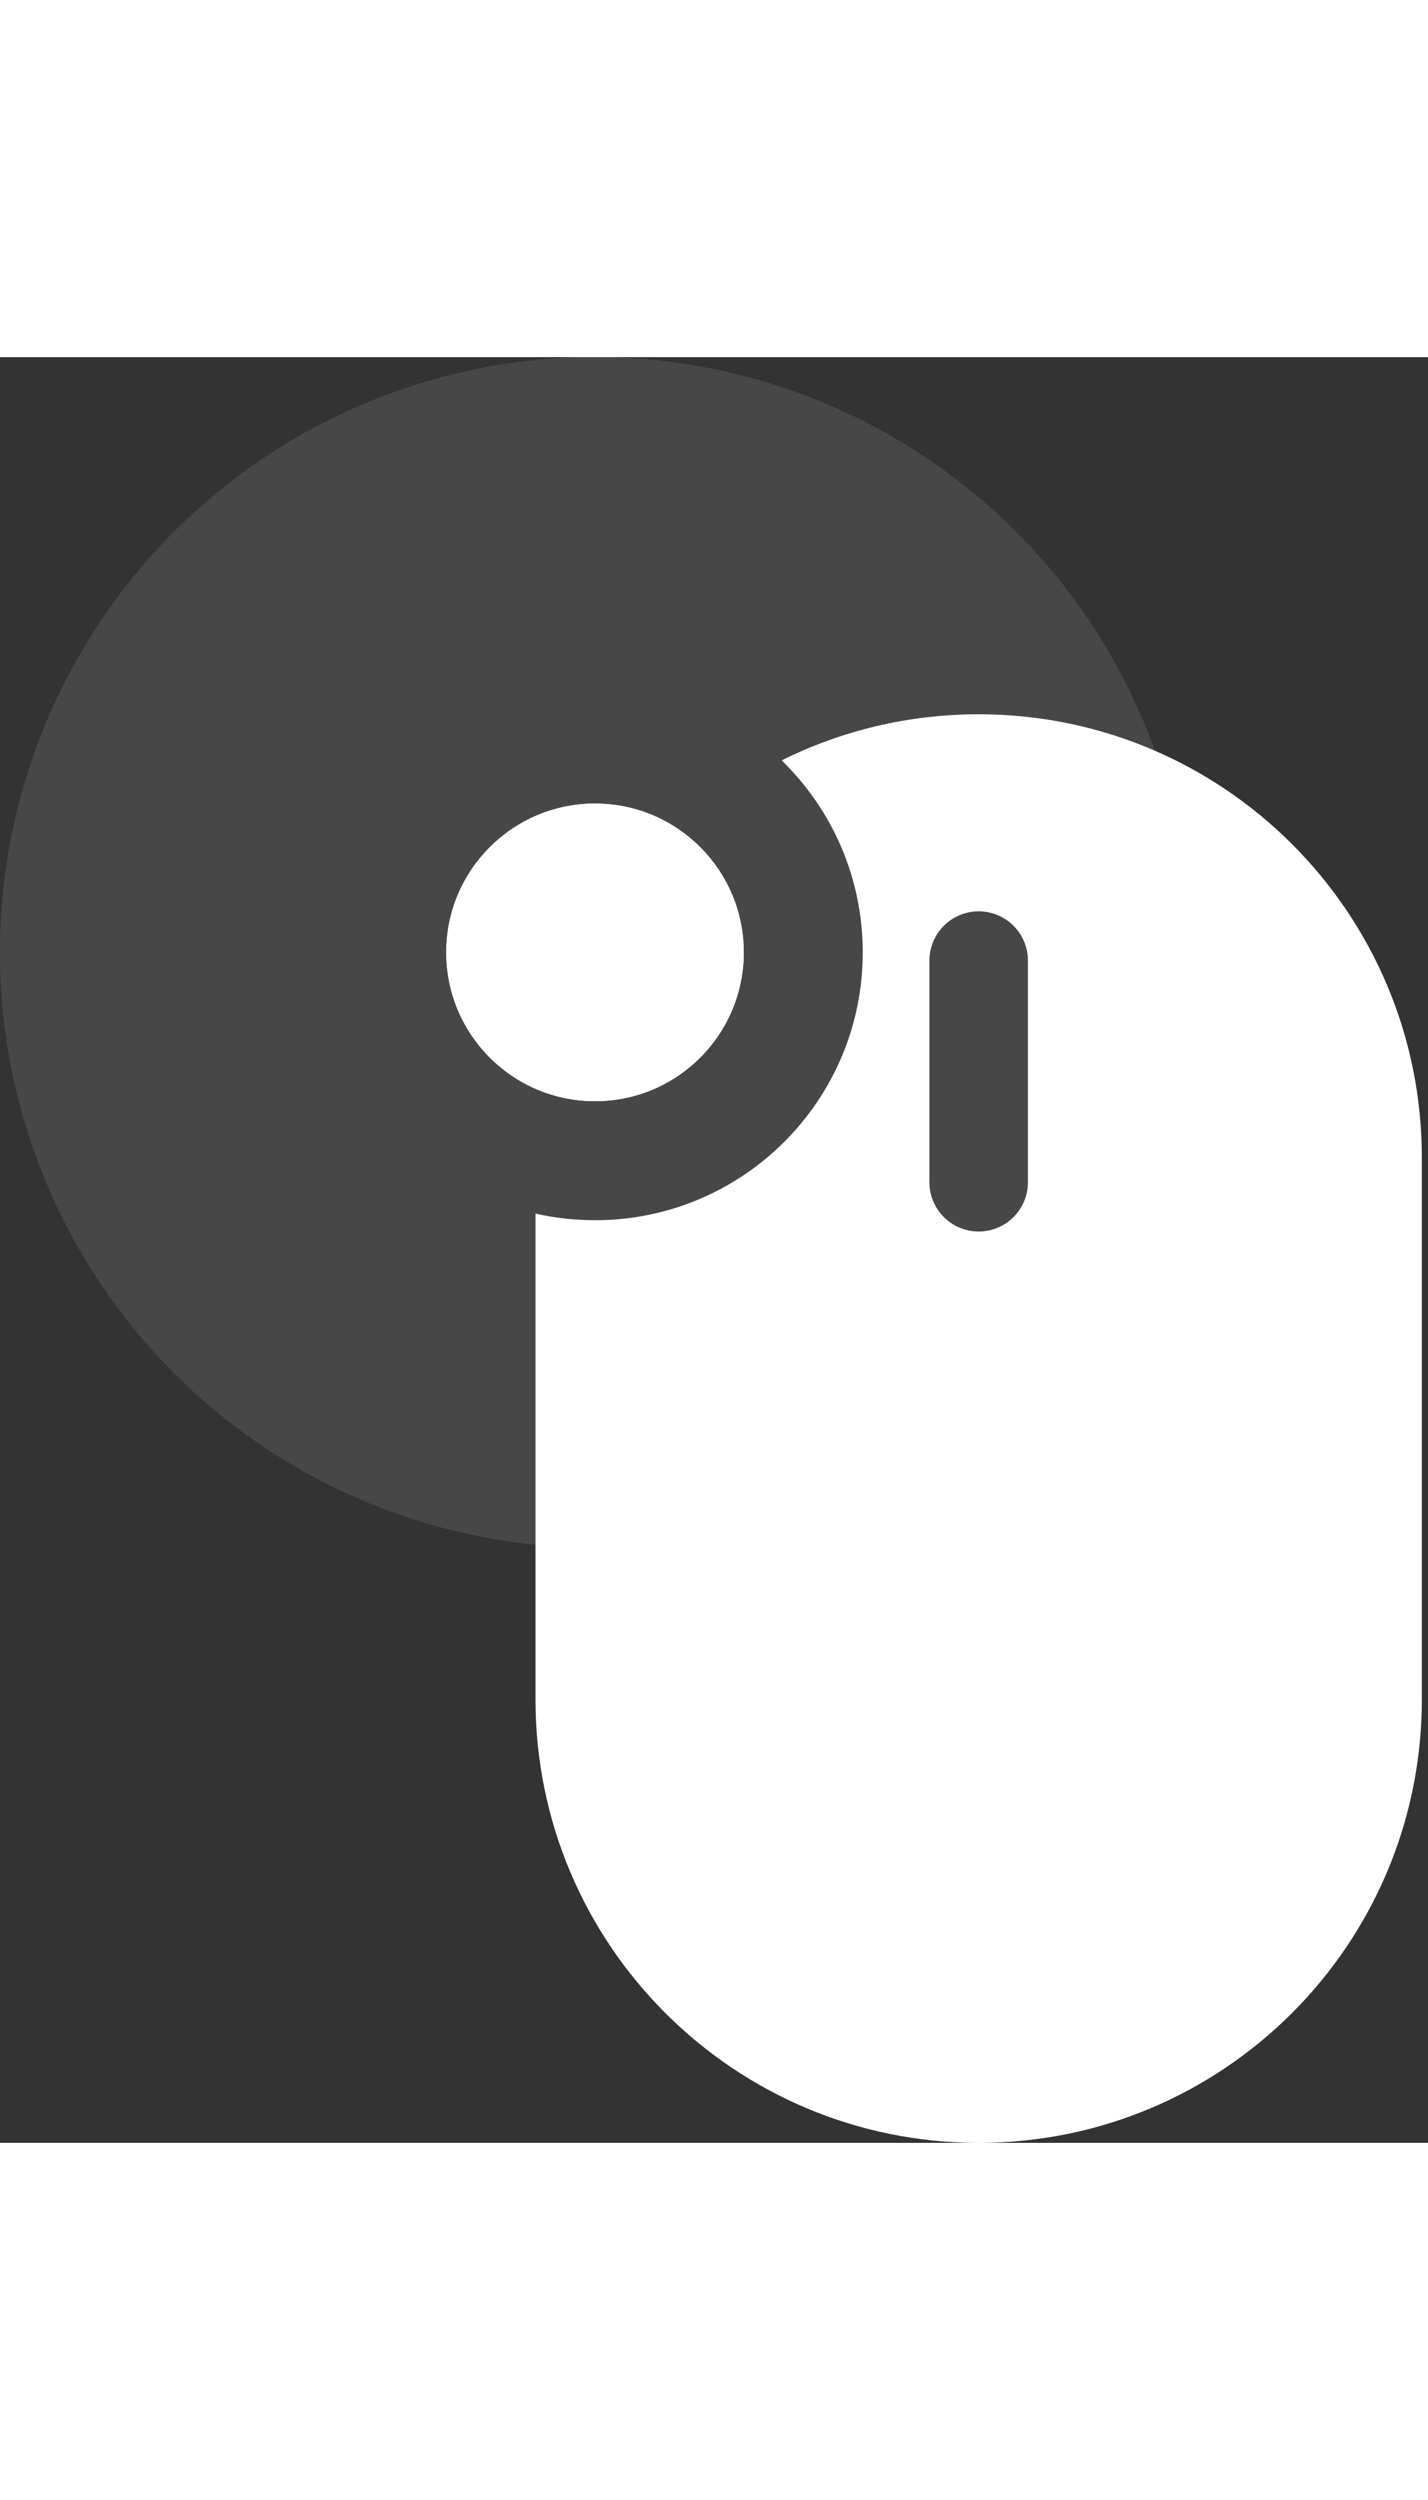
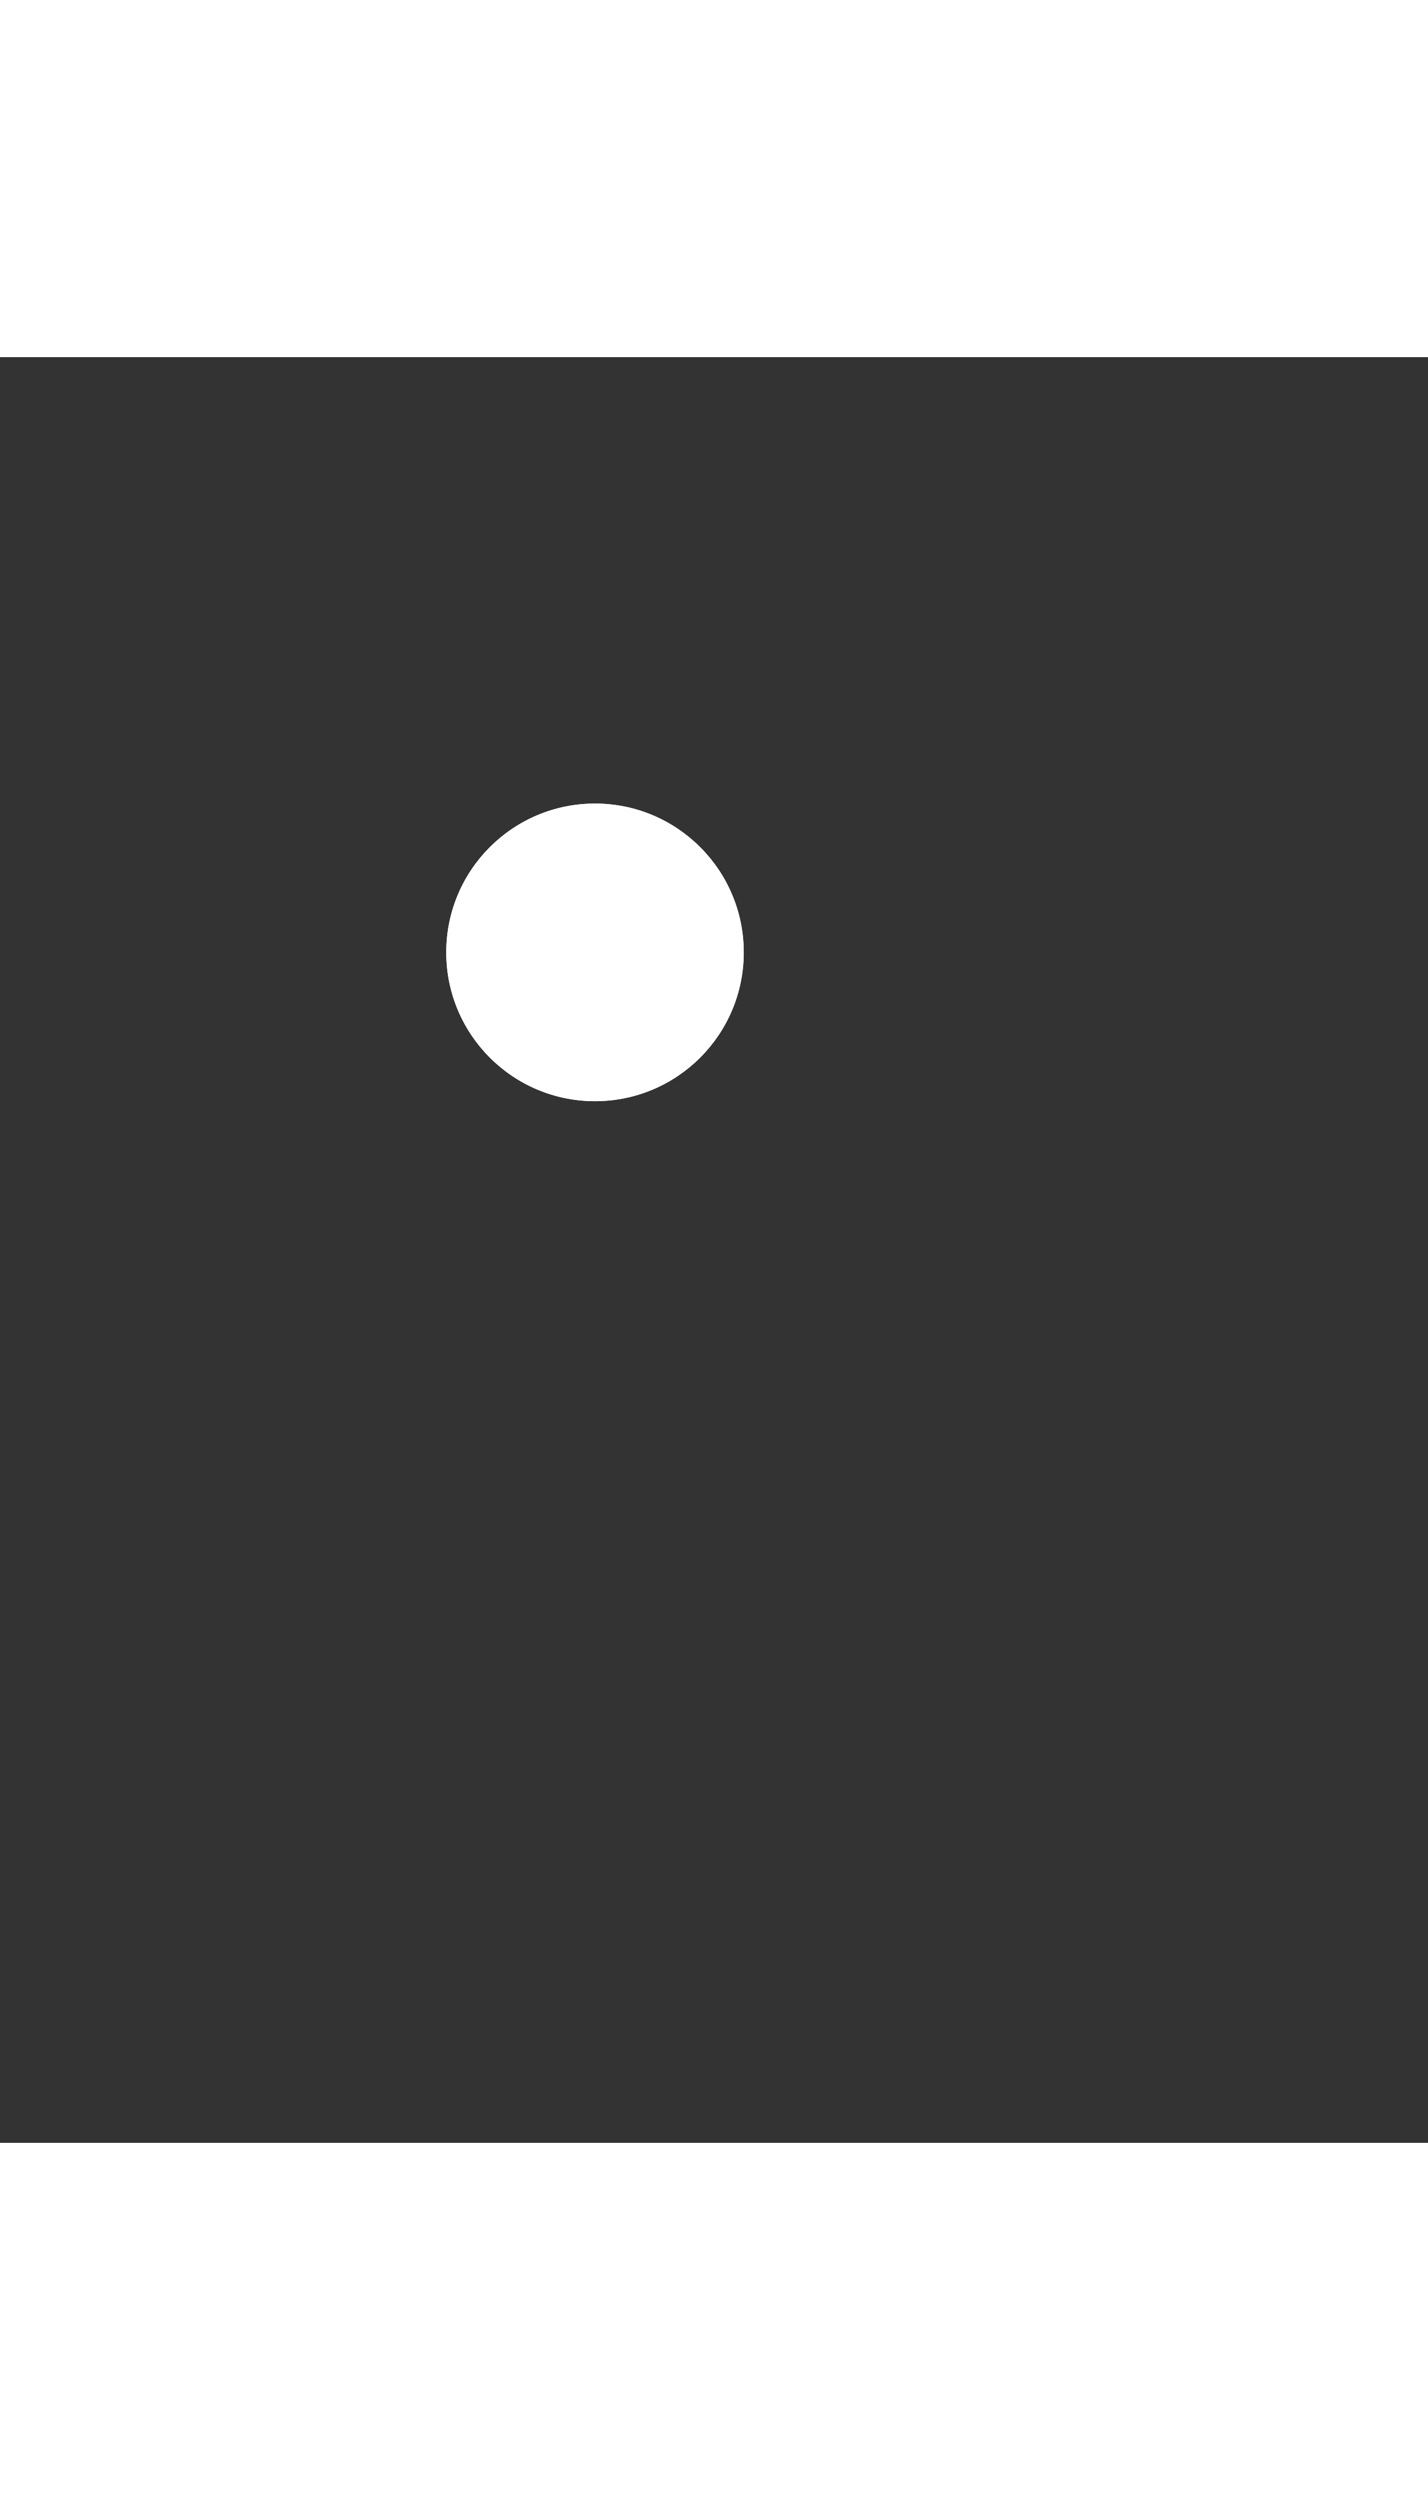
<svg xmlns="http://www.w3.org/2000/svg" height="84" viewBox="0 0 48 60" fill="none">
  <rect x="0" y="0" width="48" height="60" fill="#333333" stroke="none" />
-   <path fill-rule="evenodd" clip-rule="evenodd" d="M20 29C24.971 29 29 24.971 29 20C29 17.47 27.956 15.184 26.275 13.549C28.27 12.557 30.518 12 32.897 12C41.124 12 47.793 18.669 47.793 26.896V45.103C47.793 53.331 41.124 60 32.897 60C24.669 60 18 53.331 18 45.103L18 28.777C18.643 28.923 19.313 29 20 29ZM31.241 20.276C31.241 19.362 31.983 18.621 32.897 18.621C33.811 18.621 34.552 19.362 34.552 20.276V27.724C34.552 28.638 33.811 29.379 32.897 29.379C31.983 29.379 31.241 28.638 31.241 27.724V20.276Z" fill="white" />
  <circle cx="20" cy="20" r="5" fill="white" />
  <circle cx="20" cy="20" r="5" fill="white" />
  <g opacity="0.1">
-     <circle cx="20" cy="20" r="20" fill="white" />
-     <circle cx="20" cy="20" r="20" fill="white" />
-   </g>
+     </g>
</svg>